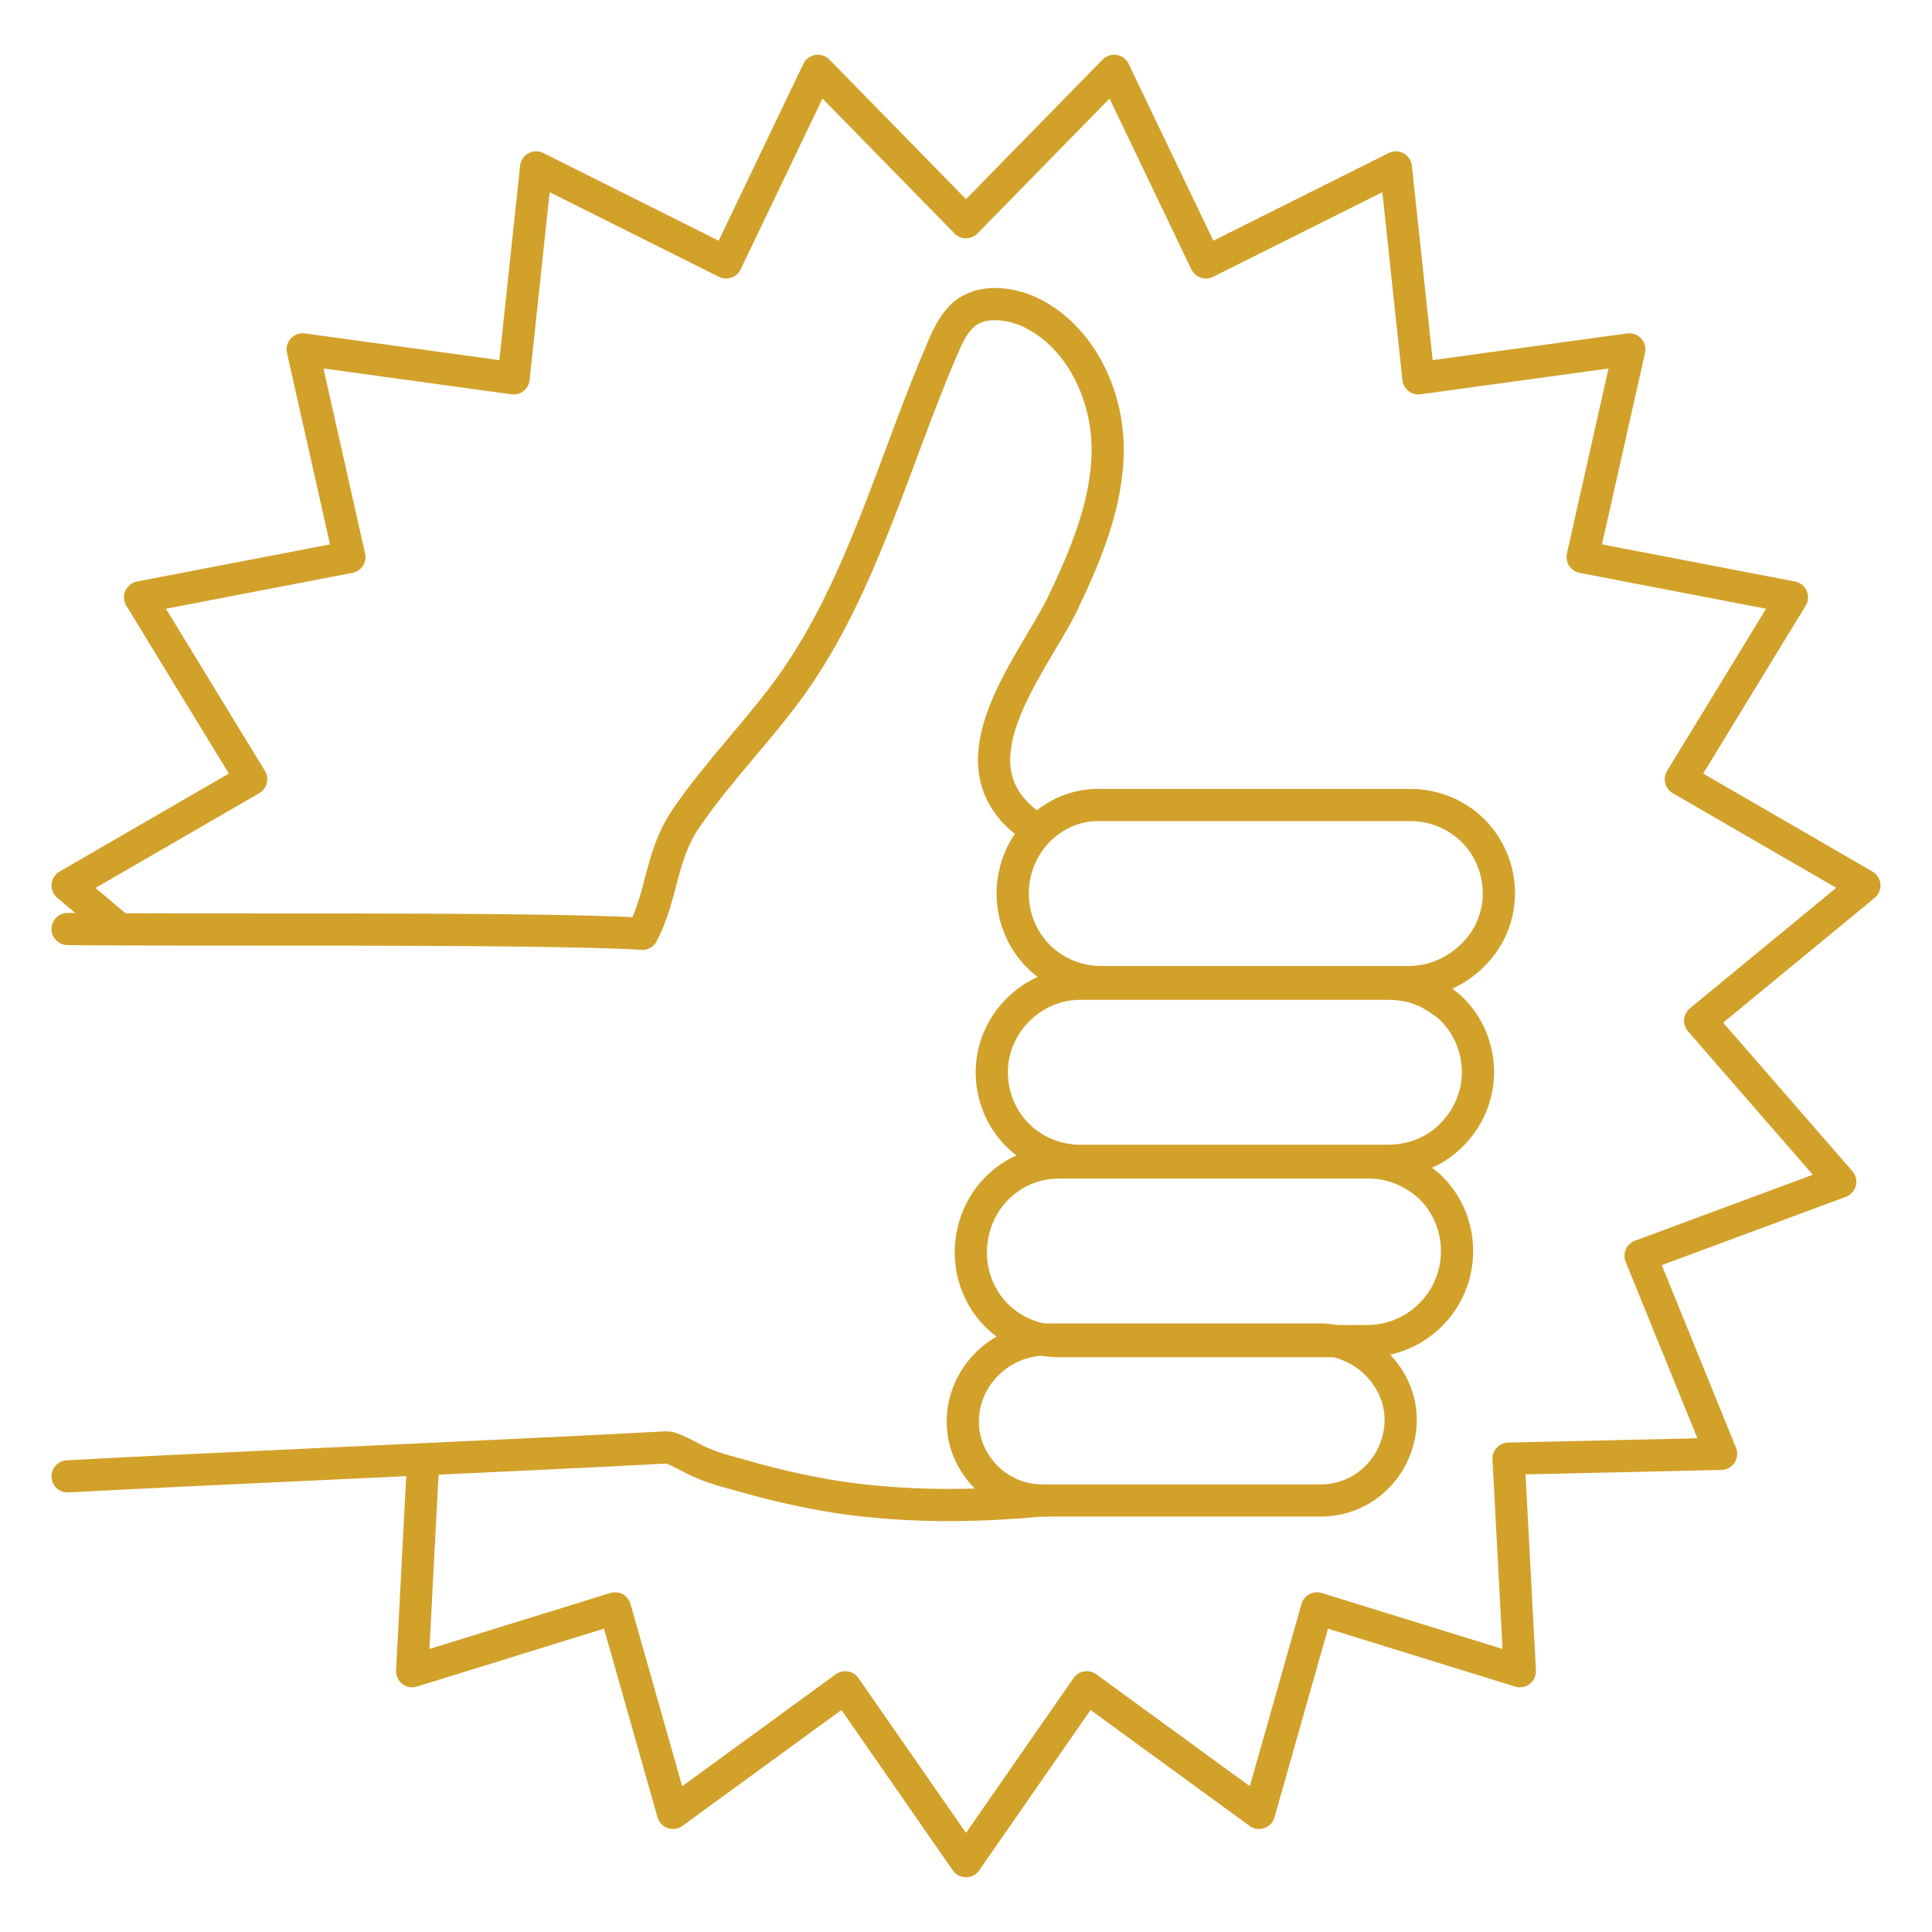
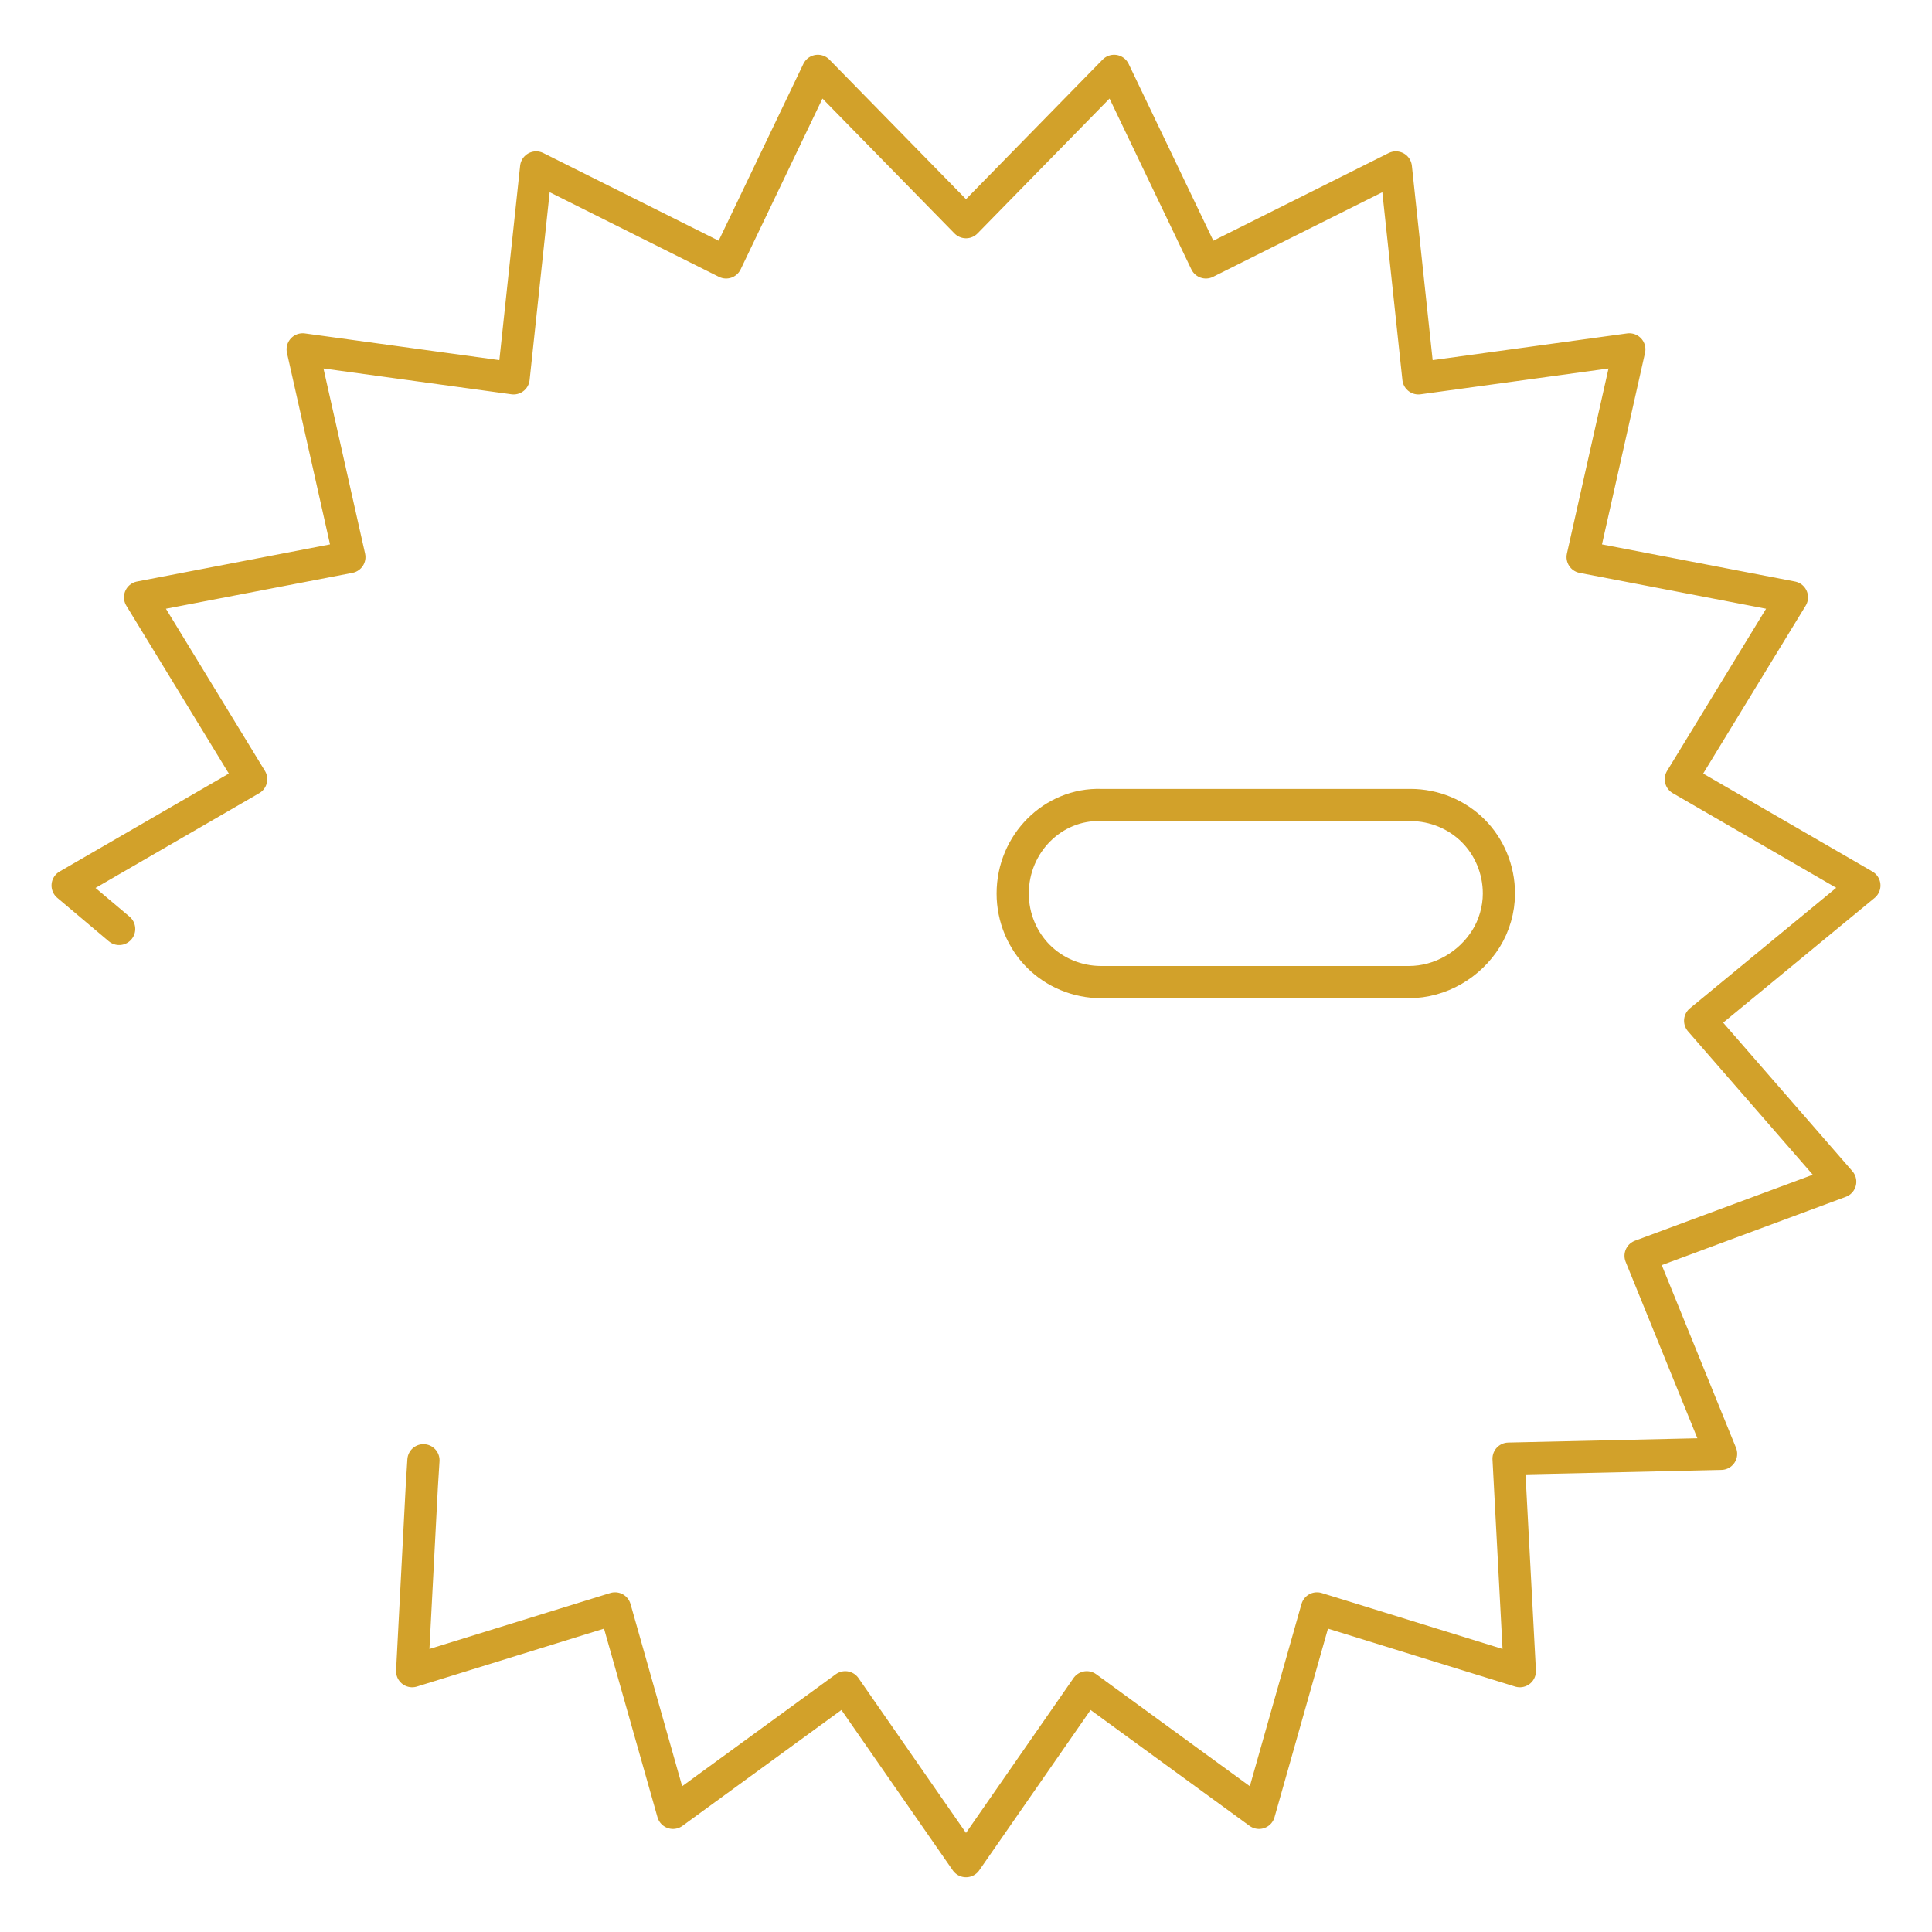
<svg xmlns="http://www.w3.org/2000/svg" version="1.1" id="Calque_1" x="0px" y="0px" viewBox="0 0 120 120" style="enable-background:new 0 0 120 120;" xml:space="preserve">
  <style type="text/css">
	.st0{fill:none;stroke:#D2A12A;stroke-width:2;stroke-linecap:round;stroke-linejoin:round;stroke-miterlimit:13.714;}
</style>
  <g id="INSPIRATION_ET_BONS_PLANS_00000163776957377791441020000002660956410238566029_">
    <g>
-       <path class="st0" d="M63.9,51.2c-5-3.7,0-9.6,2-13.5c1.5-3.1,2.9-6.4,2.9-9.8s-1.7-7-4.8-8.5c-1.3-0.6-3-0.8-4.1,0.1    c-0.6,0.5-1,1.3-1.3,2c-3,6.9-5,14.8-9.4,21c-2,2.8-4.5,5.3-6.5,8.2c-1.7,2.4-1.5,4.8-2.8,7.3c-6.5-0.4-29.2-0.2-35.7-0.3" />
-       <path class="st0" d="M4.2,91.7c7.1-0.4,30.1-1.4,37.2-1.8c0.5,0,1.7,0.8,2.3,1c0.9,0.4,1.9,0.6,2.9,0.9c1.8,0.5,3.6,0.9,5.5,1.2    c4.1,0.6,8.3,0.6,12.5,0.2" />
      <path class="st0" d="M62.9,55.5c0,1.5,0.6,2.9,1.6,3.9c1,1,2.4,1.6,3.9,1.6h19.1c2,0,3.8-1.1,4.8-2.7v0c0.5-0.8,0.8-1.8,0.8-2.8    c0-1.5-0.6-2.9-1.6-3.9c-1-1-2.4-1.6-3.9-1.6H68.4C65.4,49.9,62.9,52.4,62.9,55.5z" />
-       <path class="st0" d="M61.6,66.6c0,1.5,0.6,2.9,1.6,3.9c1,1,2.4,1.6,3.9,1.6h19.1c1.1,0,2.2-0.3,3.1-0.9c1.5-1,2.5-2.7,2.5-4.6    c0-1.5-0.6-2.9-1.6-3.9c-0.4-0.4-0.9-0.7-1.4-1c-0.8-0.4-1.6-0.6-2.6-0.6H67.1C64.1,61.1,61.6,63.6,61.6,66.6z" />
-       <path class="st0" d="M60.3,77.8c0,1.5,0.6,2.9,1.6,3.9c1,1,2.4,1.6,3.9,1.6h19.1c3.1,0,5.6-2.5,5.6-5.6c0-1.5-0.6-2.9-1.6-3.9    c0,0-0.1-0.1-0.1-0.1c0,0,0,0,0,0c-1-0.9-2.3-1.5-3.8-1.5H65.8C62.7,72.2,60.3,74.7,60.3,77.8z" />
-       <path class="st0" d="M59.8,88.3c0,1.4,0.6,2.6,1.5,3.5c0.3,0.3,0.7,0.6,1.1,0.8c0.7,0.4,1.5,0.6,2.4,0.6H82c1.7,0,3.1-0.8,4-2    c0.6-0.8,1-1.9,1-3c0-1.4-0.6-2.6-1.5-3.5c-0.9-0.9-2.2-1.5-3.5-1.5H64.8C62,83.3,59.8,85.6,59.8,88.3z" />
    </g>
    <polyline class="st0" points="26.3,90.7 26.2,92.3 25.6,103.8 38.2,99.9 41.8,112.6 52.5,104.8 60,115.6 67.5,104.8 78.2,112.6    81.8,99.9 94.4,103.8 93.7,90.6 106.9,90.3 101.9,78 114.3,73.4 105.6,63.4 115.8,55 104.4,48.4 111.3,37.1 98.3,34.6 101.2,21.7    88.1,23.5 86.7,10.4 74.9,16.3 69.2,4.4 60,13.8 50.8,4.4 45.1,16.3 33.3,10.4 31.9,23.5 18.8,21.7 21.7,34.6 8.7,37.1 15.6,48.4    4.2,55 7.4,57.7  " />
  </g>
</svg>